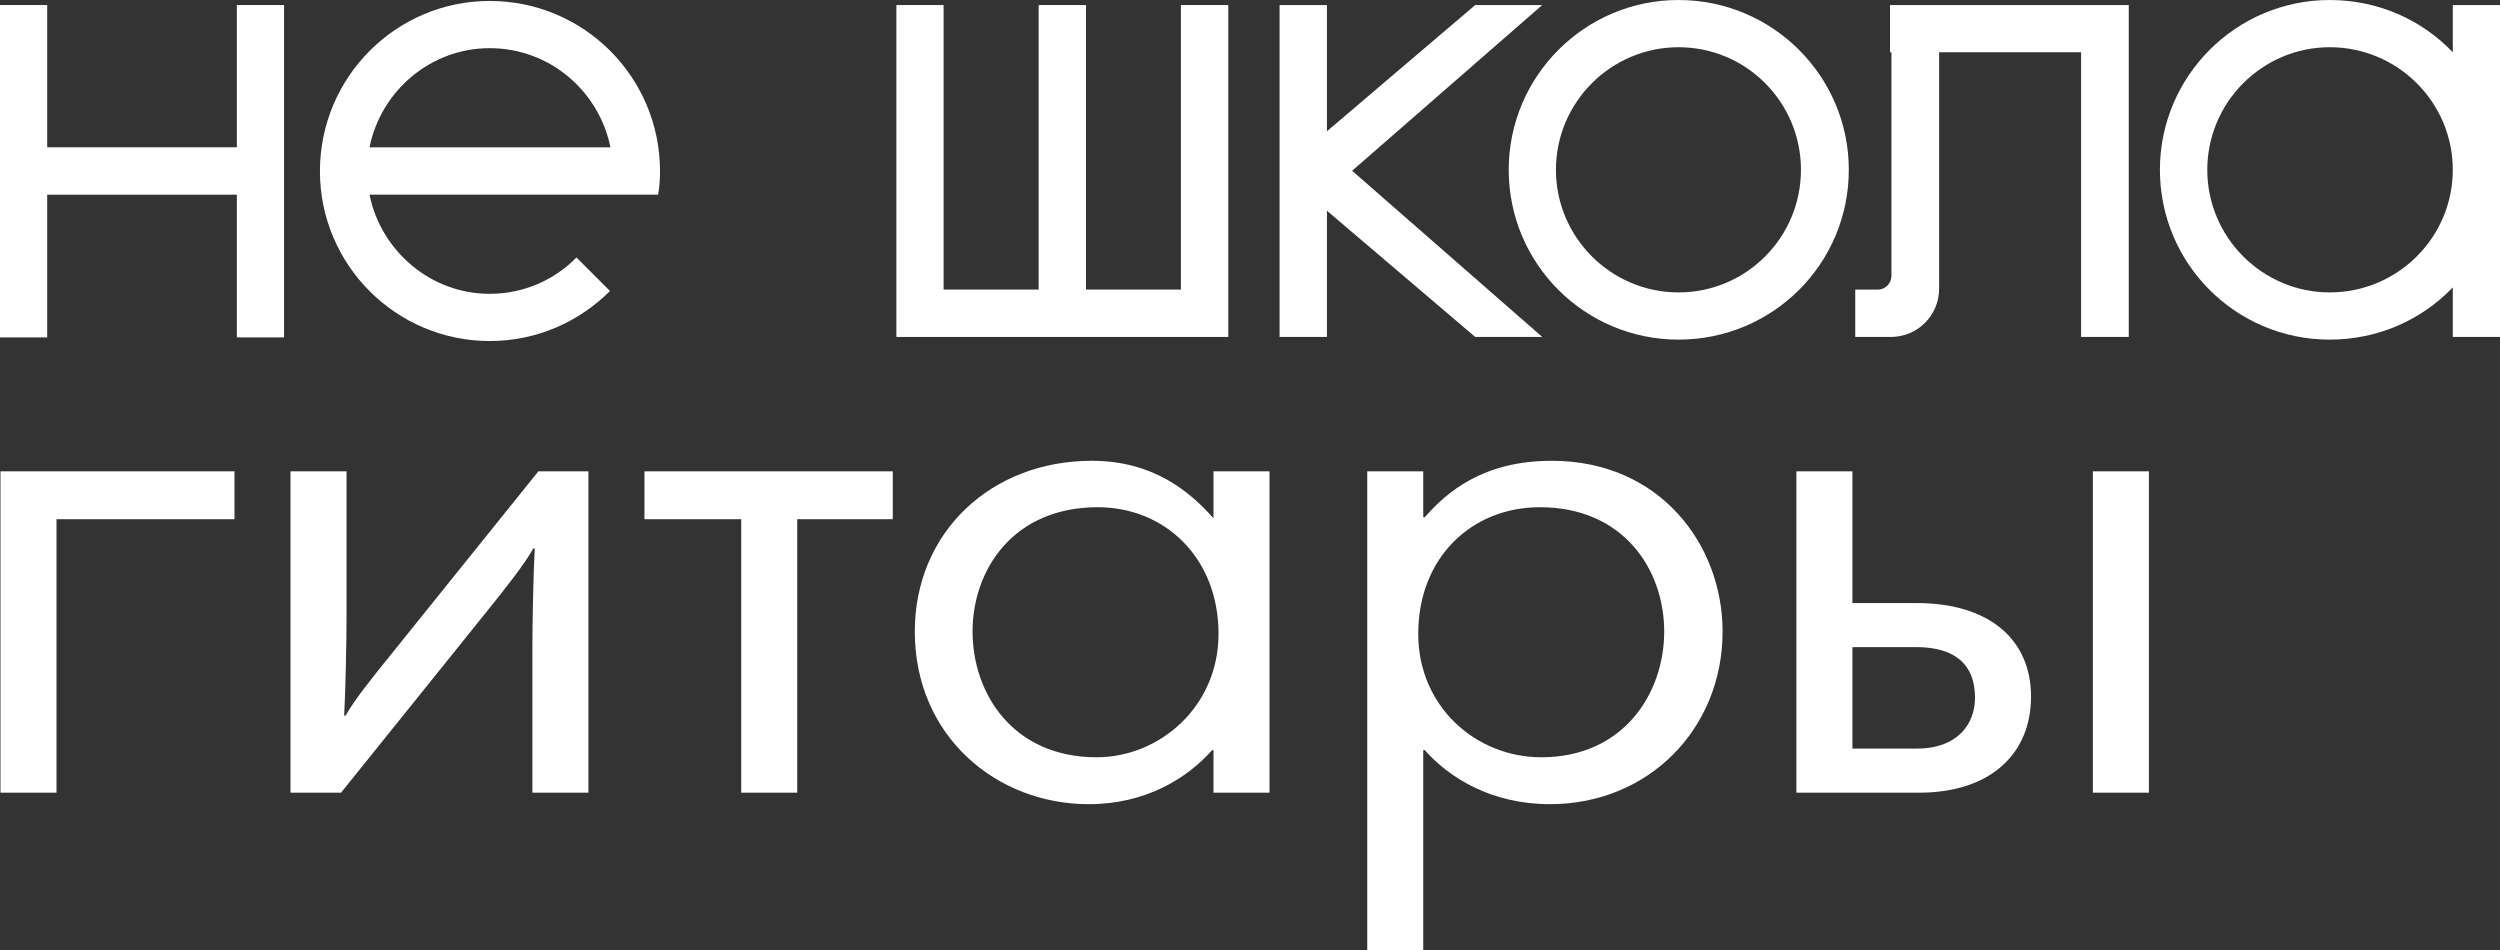
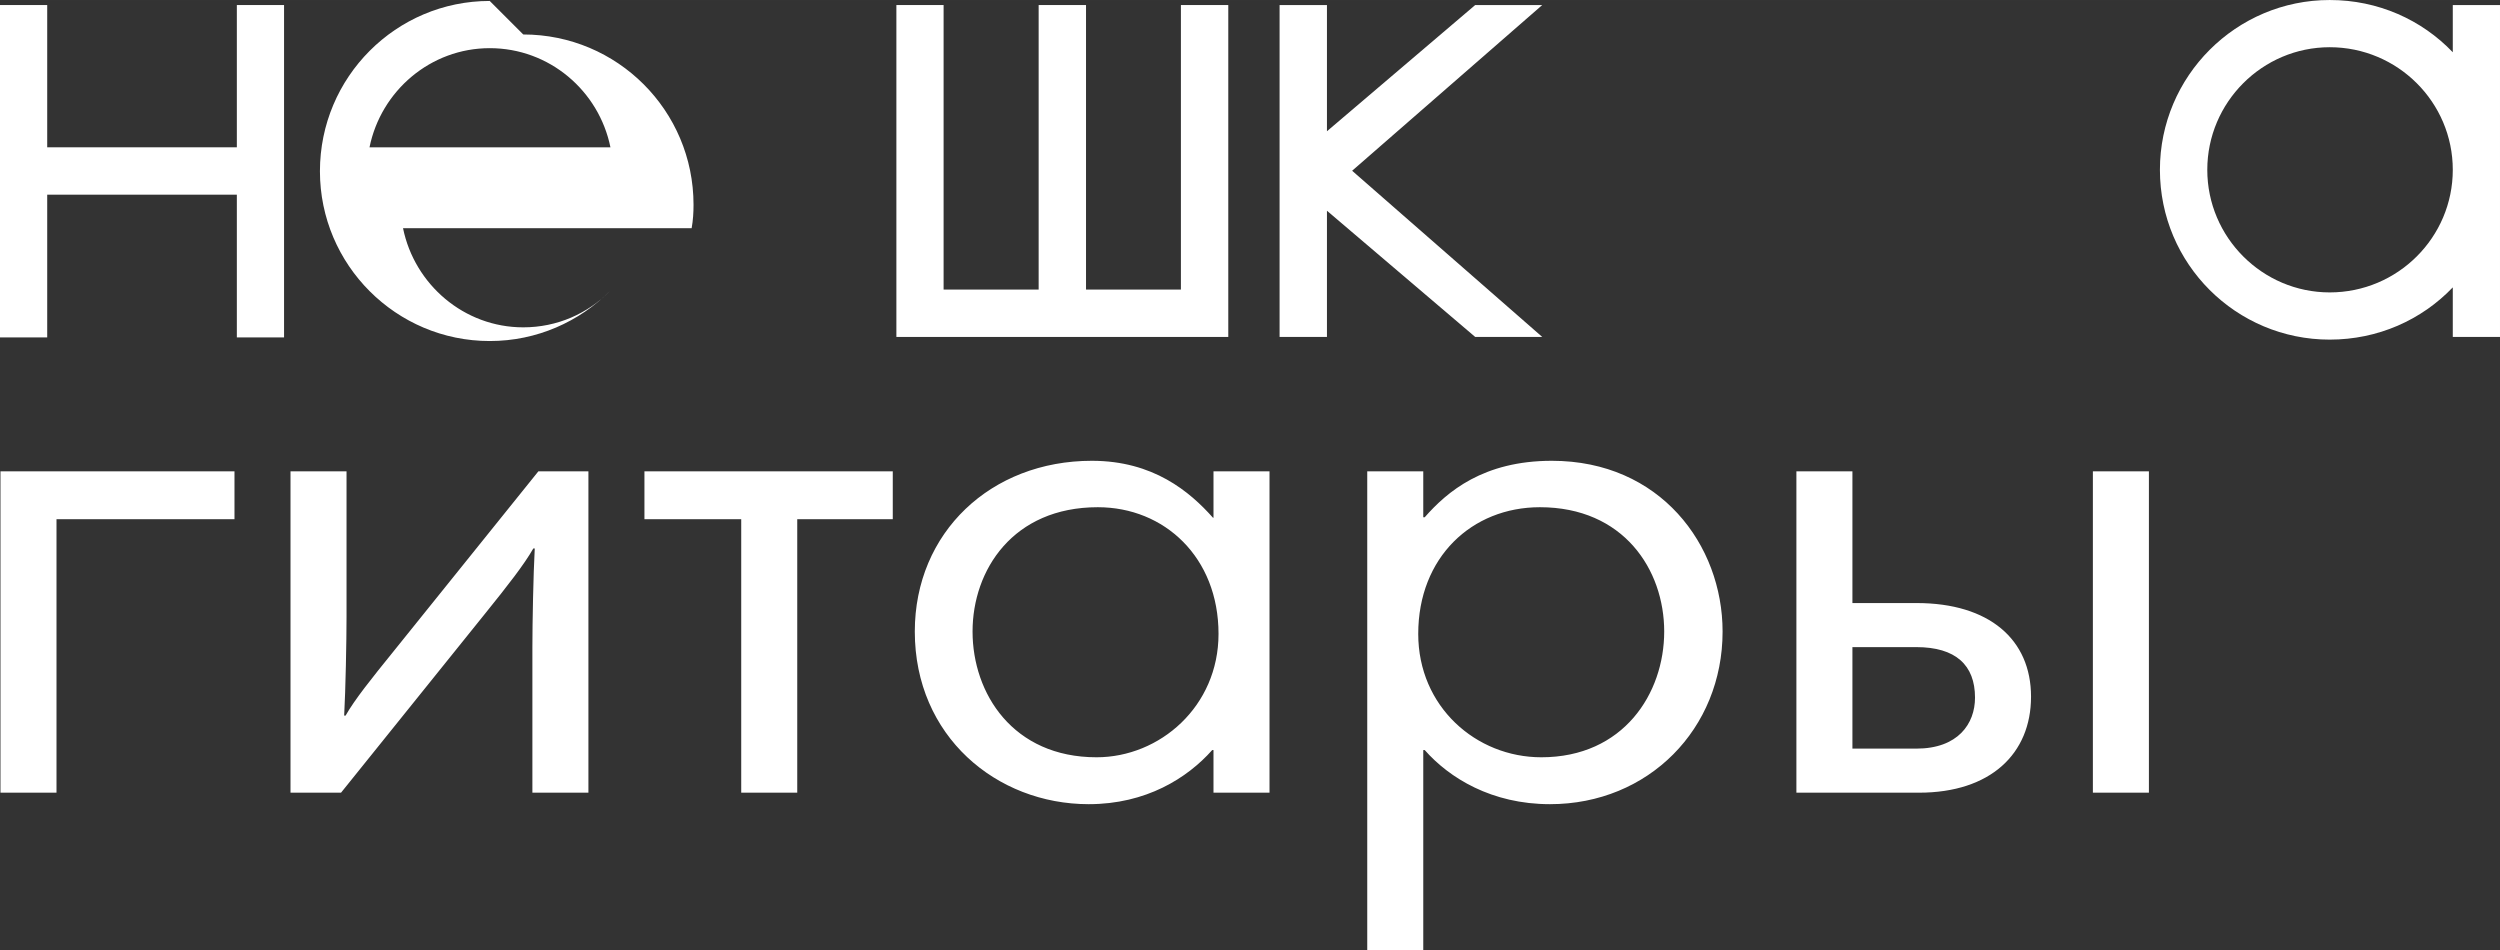
<svg xmlns="http://www.w3.org/2000/svg" xml:space="preserve" width="149.492mm" height="56.811mm" style="shape-rendering:geometricPrecision; text-rendering:geometricPrecision; image-rendering:optimizeQuality; fill-rule:evenodd; clip-rule:evenodd" viewBox="0 0 15886 6037">
  <rect x="0" y="0" width="15886" height="6037" fill="#333333" stroke="none" />
  <defs>
    <style type="text/css">  .fil0 {fill:white;fill-rule:nonzero}  </style>
  </defs>
  <g id="Слой_x0020_1">
    <polygon class="fil0" points="1505,936 300,936 300,32 0,32 0,2144 300,2144 300,1237 1505,1237 1505,2144 1805,2144 1805,1248 1805,927 1805,32 1505,32 " />
-     <path class="fil0" d="M3112 6c-595,0 -1079,484 -1079,1082 0,595 484,1079 1079,1079 300,0 569,-123 764,-318l-213 -213c-140,143 -335,231 -551,231 -376,0 -691,-272 -764,-630l1531 0 242 0 61 0c9,-50 12,-100 12,-149 0,-598 -484,-1082 -1082,-1082l0 0zm0 300l0 0c379,0 694,271 767,630l-1531 0c73,-359 388,-630 764,-630z" />
+     <path class="fil0" d="M3112 6c-595,0 -1079,484 -1079,1082 0,595 484,1079 1079,1079 300,0 569,-123 764,-318c-140,143 -335,231 -551,231 -376,0 -691,-272 -764,-630l1531 0 242 0 61 0c9,-50 12,-100 12,-149 0,-598 -484,-1082 -1082,-1082l0 0zm0 300l0 0c379,0 694,271 767,630l-1531 0c73,-359 388,-630 764,-630z" />
    <polygon class="fil0" points="8432,1339 9374,2141 9800,2141 8592,1085 9800,32 9374,32 8432,834 8432,32 8131,32 8131,2141 8432,2141 " />
-     <path class="fil0" d="M13527 2141l0 -1809 0 -300 -303 0 -902 0 -303 0 -9 0 0 300 9 0 0 1421c0,46 -38,87 -85,87l-145 0 0 301 227 0c169,0 306,-137 306,-307l0 -1502 902 0 0 1809 303 0 0 0z" />
    <polygon class="fil0" points="6600,2141 6901,2141 7504,2141 7805,2141 7805,1840 7805,32 7504,32 7504,1840 6901,1840 6901,32 6600,32 6600,1840 5996,1840 5996,32 5696,32 5696,1840 5696,2141 5996,2141 " />
-     <path class="fil0" d="M10666 2158c598,0 1082,-481 1082,-1079 0,-595 -484,-1079 -1082,-1079 -595,0 -1079,484 -1079,1079 0,598 484,1079 1079,1079zm0 -1858l0 0c431,0 778,350 778,779 0,429 -347,779 -778,779 -429,0 -779,-350 -779,-779 0,-429 350,-779 779,-779z" />
    <path class="fil0" d="M14804 2158c307,0 584,-125 782,-332l0 315 300 0 0 -2109 -300 0 0 300c-198,-207 -475,-332 -782,-332 -595,0 -1079,484 -1079,1079 0,598 484,1079 1079,1079zm0 -1858l0 0c432,0 782,350 782,779 0,429 -350,779 -782,779 -428,0 -778,-350 -778,-779 0,-429 350,-779 778,-779z" />
    <path class="fil0" d="M1490 2995l-1487 0 0 2042 356 0 0 -1738 1131 0 0 -304zm356 2042l321 0 922 -1146c137,-170 242,-304 300,-406l9 0c-9,167 -15,473 -15,627l0 925 356 0 0 -2042 -318 0 -922 1146c-140,173 -245,304 -303,406l-9 0c9,-166 15,-473 15,-627l0 -925 -356 0 0 2042 0 0zm3827 -2042l-1578 0 0 304 615 0 0 1738 356 0 0 -1738 607 0 0 -304zm2394 0l-356 0 0 295 -3 0c-148,-166 -379,-362 -770,-362 -641,0 -1125,455 -1125,1085 0,665 519,1097 1105,1097 365,0 627,-166 785,-344l8 0 0 271 356 0 0 -2042 0 0zm-1887 1018c0,-391 257,-790 796,-790 423,0 767,318 767,805 0,461 -373,784 -775,784 -531,0 -788,-405 -788,-799l0 0zm2508 2024l356 0 0 -1271 9 0c157,178 426,344 796,344 627,0 1097,-479 1097,-1097 0,-551 -397,-1085 -1085,-1085 -435,0 -665,196 -808,359l-9 0 0 -292 -356 0 0 3042zm1887 -2024c0,394 -259,799 -781,799 -414,0 -782,-321 -782,-784 0,-487 341,-805 773,-805 531,0 790,396 790,790l0 0zm1602 99c250,0 373,114 373,321 0,166 -108,324 -373,324l-406 0 0 -645 406 0zm-406 -280l0 -837 -356 0 0 2042 779 0c455,0 712,-248 712,-610 0,-364 -266,-595 -727,-595l-408 0 0 0zm1528 1205l356 0 0 -2042 -356 0 0 2042z" />
  </g>
</svg>